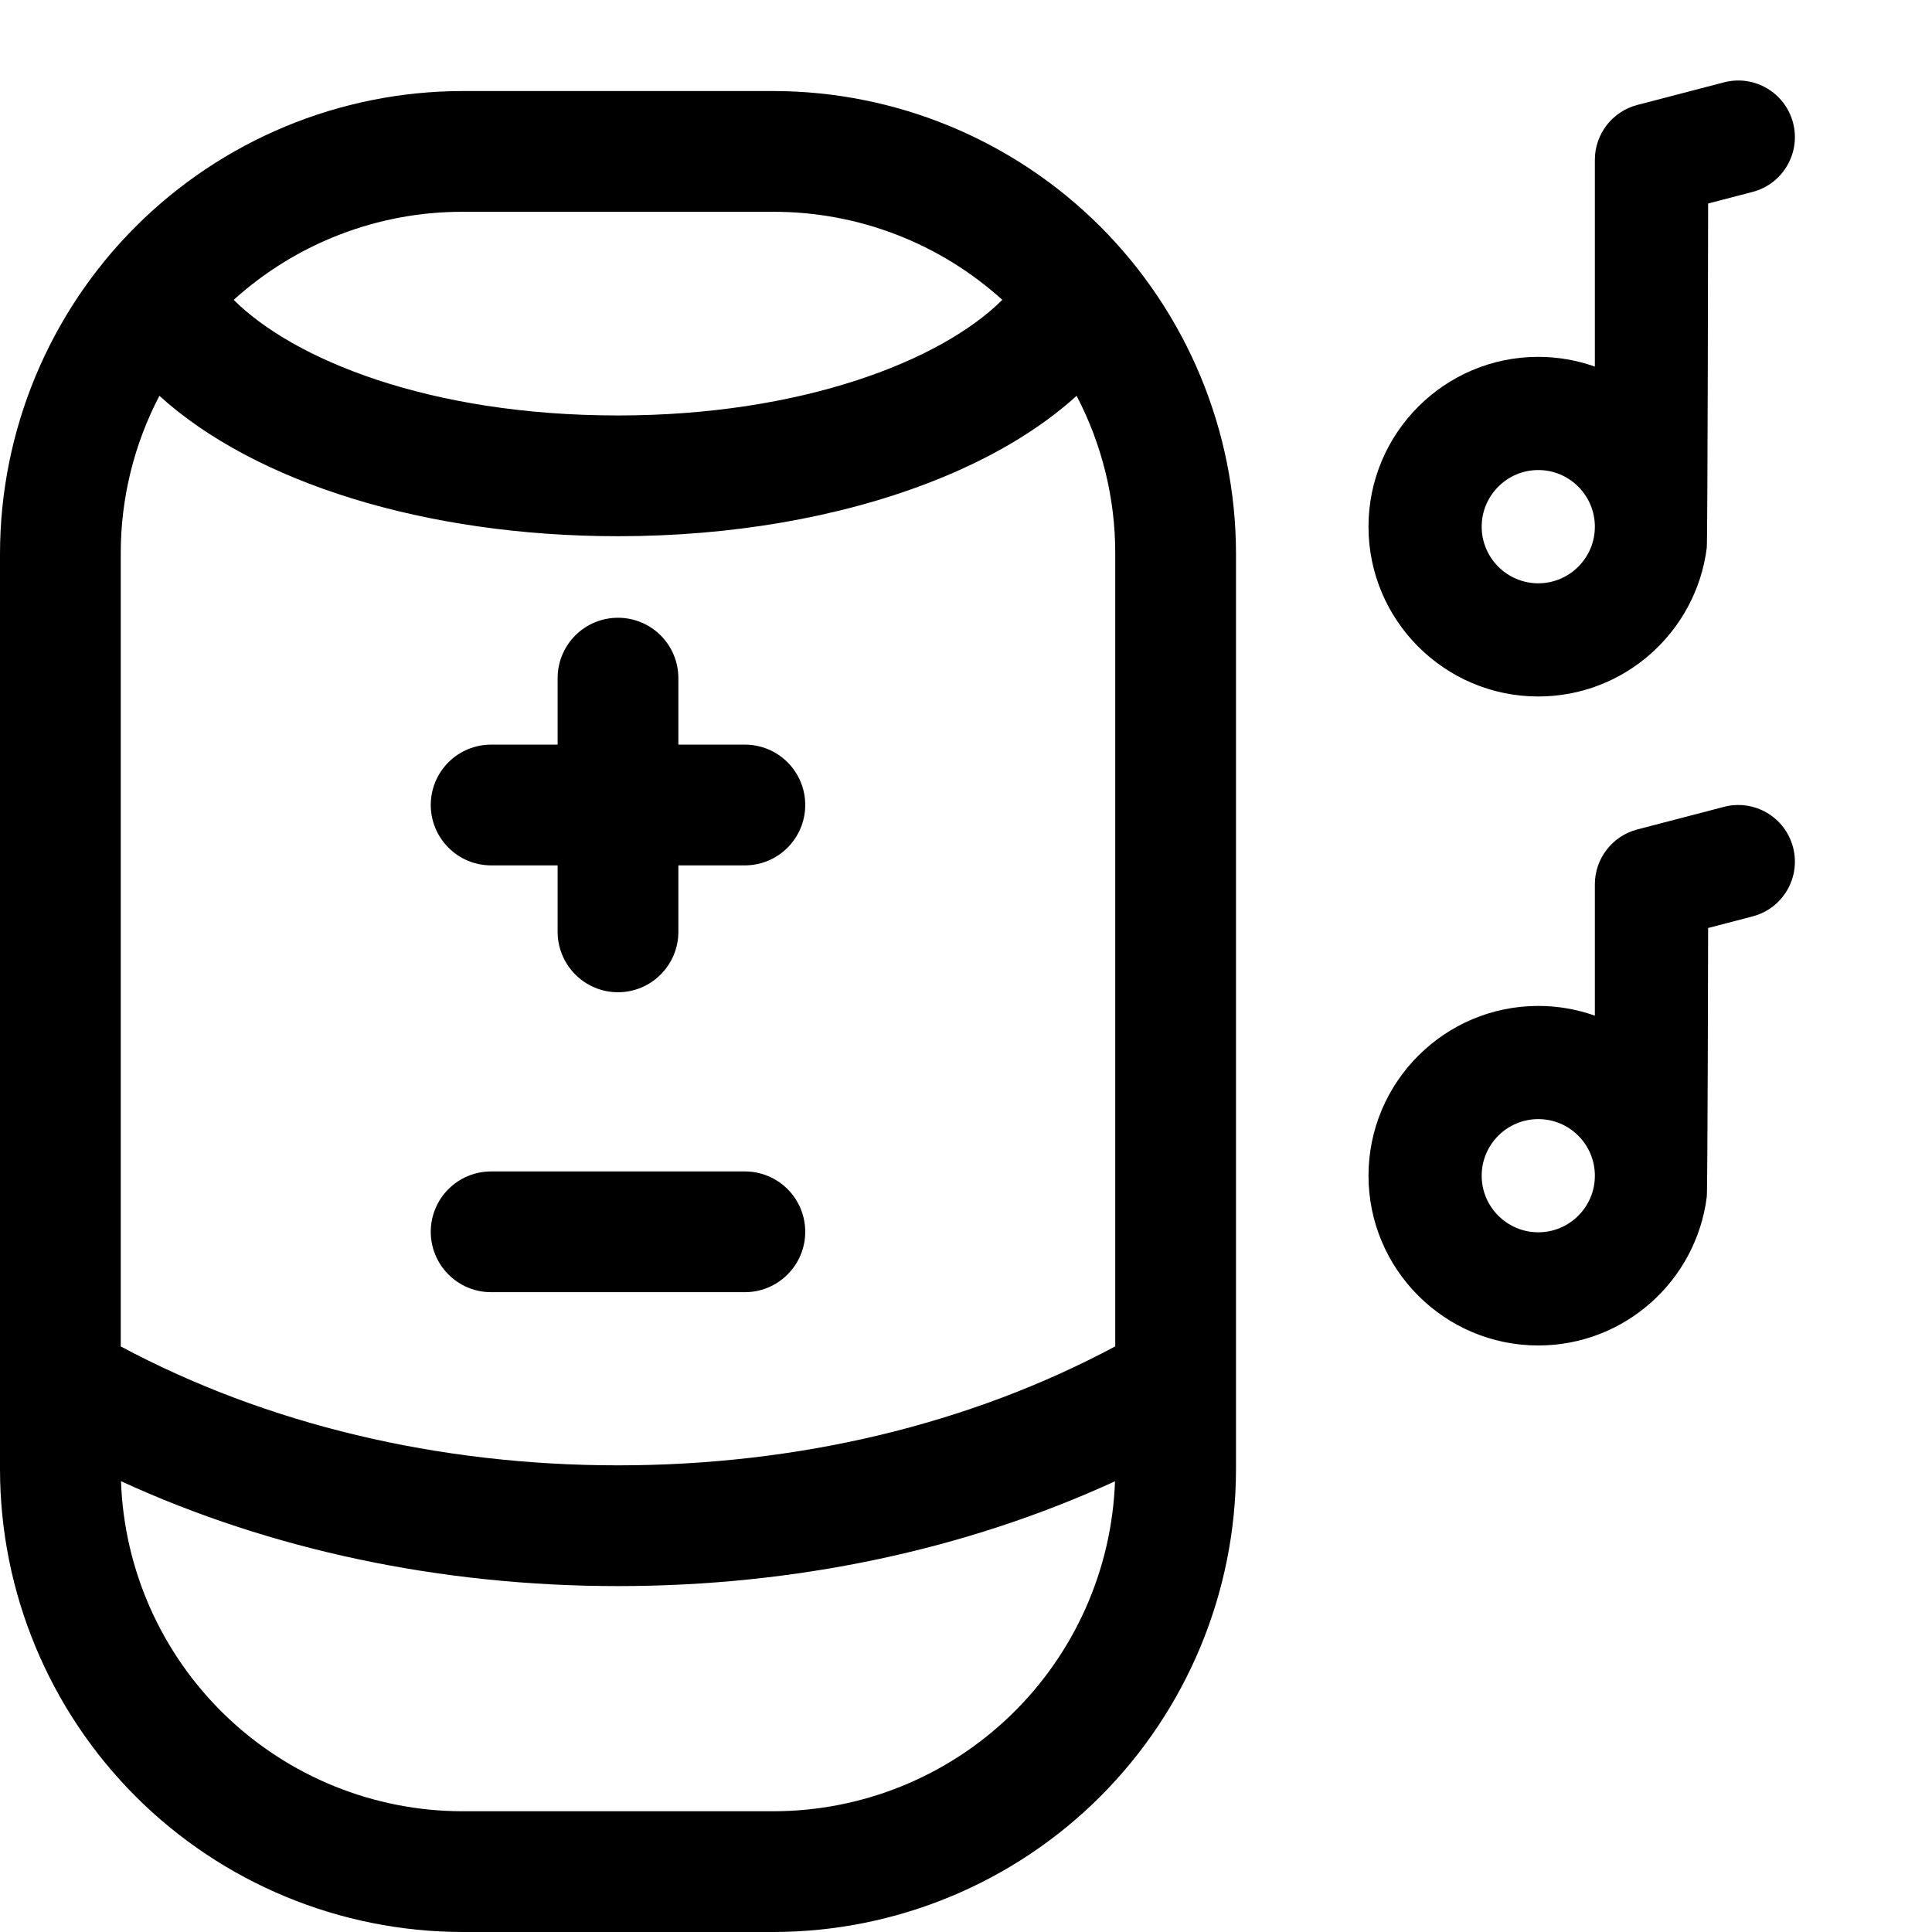
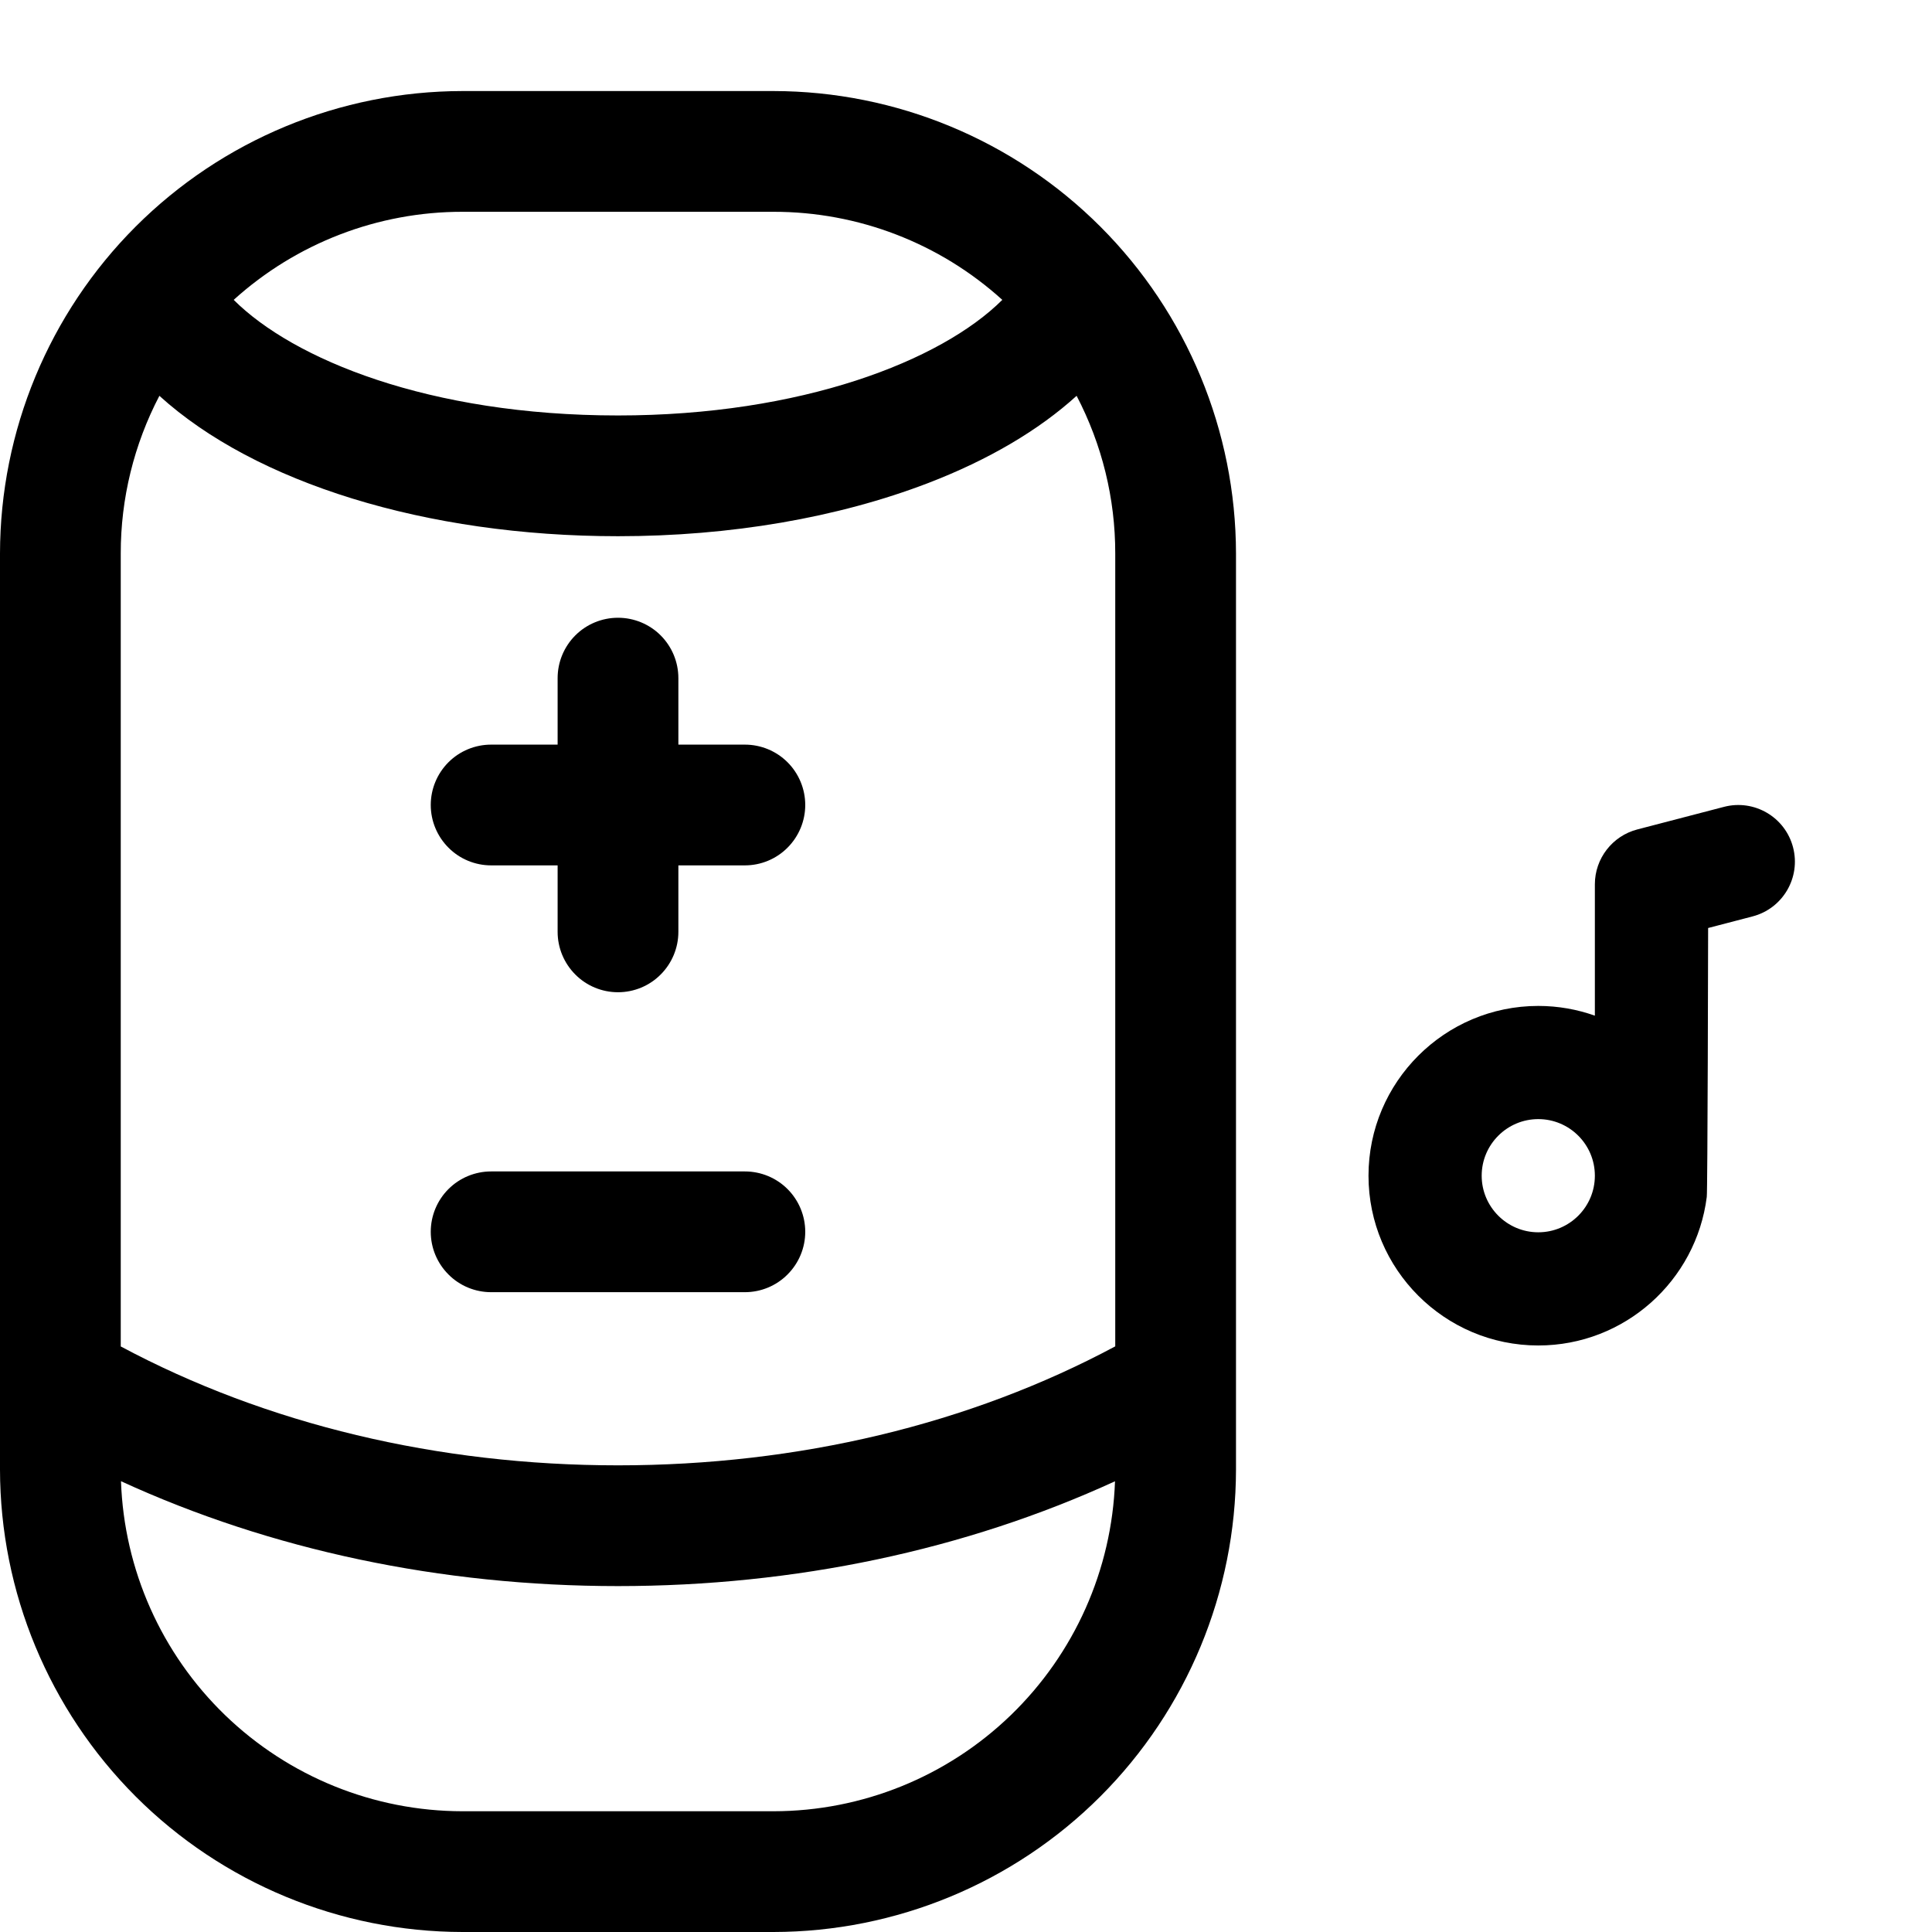
<svg xmlns="http://www.w3.org/2000/svg" width="24" height="24" viewBox="0 0 24 24" fill="none">
  <path d="M5.745 24H9.609C11.132 23.998 12.593 23.392 13.669 22.316C14.746 21.238 15.352 19.778 15.354 18.255V6.876C15.352 5.353 14.746 3.893 13.67 2.816C12.593 1.739 11.132 1.133 9.609 1.131H5.745C4.222 1.133 2.761 1.739 1.684 2.816C0.608 3.893 0.002 5.353 0 6.876L0 18.255C0.002 19.778 0.608 21.238 1.685 22.316C2.761 23.392 4.222 23.998 5.745 24ZM9.609 22.5H5.745C4.644 22.499 3.588 22.071 2.796 21.306C2.005 20.541 1.541 19.5 1.503 18.4C3.364 19.255 5.478 19.703 7.677 19.703C9.877 19.703 11.99 19.255 13.851 18.401C13.812 19.5 13.348 20.541 12.557 21.306C11.766 22.071 10.71 22.499 9.609 22.5ZM7.677 6.661C9.073 6.661 10.405 6.432 11.529 6.001C12.281 5.712 12.904 5.344 13.374 4.917C13.69 5.522 13.855 6.194 13.854 6.876V16.725C12.046 17.693 9.916 18.203 7.677 18.203C5.44 18.203 3.309 17.693 1.5 16.726V6.876C1.499 6.194 1.664 5.522 1.98 4.917C3.167 5.995 5.287 6.661 7.677 6.661ZM9.609 2.631C10.66 2.63 11.673 3.02 12.451 3.725C11.689 4.484 9.955 5.161 7.677 5.161C5.325 5.161 3.641 4.461 2.903 3.725C3.682 3.02 4.695 2.63 5.745 2.631H9.609ZM5.351 10C5.351 9.801 5.43 9.61 5.571 9.469C5.711 9.329 5.902 9.25 6.101 9.25H6.927V8.424C6.927 8.225 7.006 8.034 7.147 7.893C7.287 7.753 7.478 7.674 7.677 7.674C7.876 7.674 8.067 7.753 8.207 7.893C8.348 8.034 8.427 8.225 8.427 8.424V9.25H9.253C9.452 9.25 9.643 9.329 9.783 9.469C9.924 9.61 10.003 9.801 10.003 10C10.003 10.198 9.924 10.389 9.783 10.53C9.643 10.671 9.452 10.75 9.253 10.75H8.427V11.576C8.427 11.774 8.348 11.965 8.207 12.106C8.067 12.247 7.876 12.326 7.677 12.326C7.478 12.326 7.287 12.247 7.147 12.106C7.006 11.965 6.927 11.774 6.927 11.576V10.75H6.101C5.902 10.75 5.711 10.671 5.571 10.53C5.43 10.389 5.351 10.198 5.351 10ZM5.351 15.302C5.351 15.103 5.43 14.912 5.571 14.771C5.711 14.631 5.902 14.552 6.101 14.552H9.253C9.452 14.552 9.643 14.631 9.783 14.771C9.924 14.912 10.003 15.103 10.003 15.302C10.003 15.501 9.924 15.691 9.783 15.832C9.643 15.973 9.452 16.052 9.253 16.052H6.101C5.902 16.052 5.711 15.973 5.571 15.832C5.43 15.691 5.351 15.501 5.351 15.302Z" fill="black" />
-   <path d="M19.109 8.652C20.183 8.652 21.071 7.845 21.202 6.806C21.213 6.757 21.219 2.528 21.219 2.528L21.771 2.384C22.147 2.286 22.372 1.901 22.274 1.526C22.176 1.15 21.792 0.925 21.416 1.023L20.338 1.304C20.029 1.385 19.812 1.665 19.812 1.985V4.554C19.592 4.476 19.356 4.433 19.109 4.433C17.946 4.433 17 5.379 17 6.543C17 7.706 17.946 8.652 19.109 8.652ZM19.109 5.839C19.497 5.839 19.812 6.155 19.812 6.543C19.812 6.93 19.497 7.246 19.109 7.246C18.722 7.246 18.406 6.93 18.406 6.543C18.406 6.155 18.722 5.839 19.109 5.839Z" fill="black" />
  <path d="M19.109 16.714C20.183 16.714 21.071 15.908 21.202 14.869C21.213 14.82 21.219 11.528 21.219 11.528L21.771 11.384C22.147 11.286 22.372 10.902 22.274 10.526C22.176 10.15 21.792 9.925 21.416 10.023L20.338 10.304C20.029 10.385 19.812 10.665 19.812 10.985V12.617C19.592 12.539 19.356 12.496 19.109 12.496C17.946 12.496 17 13.442 17 14.605C17 15.768 17.946 16.714 19.109 16.714ZM19.109 13.902C19.497 13.902 19.812 14.217 19.812 14.605C19.812 14.993 19.497 15.308 19.109 15.308C18.722 15.308 18.406 14.993 18.406 14.605C18.406 14.217 18.722 13.902 19.109 13.902Z" fill="black" />
</svg>